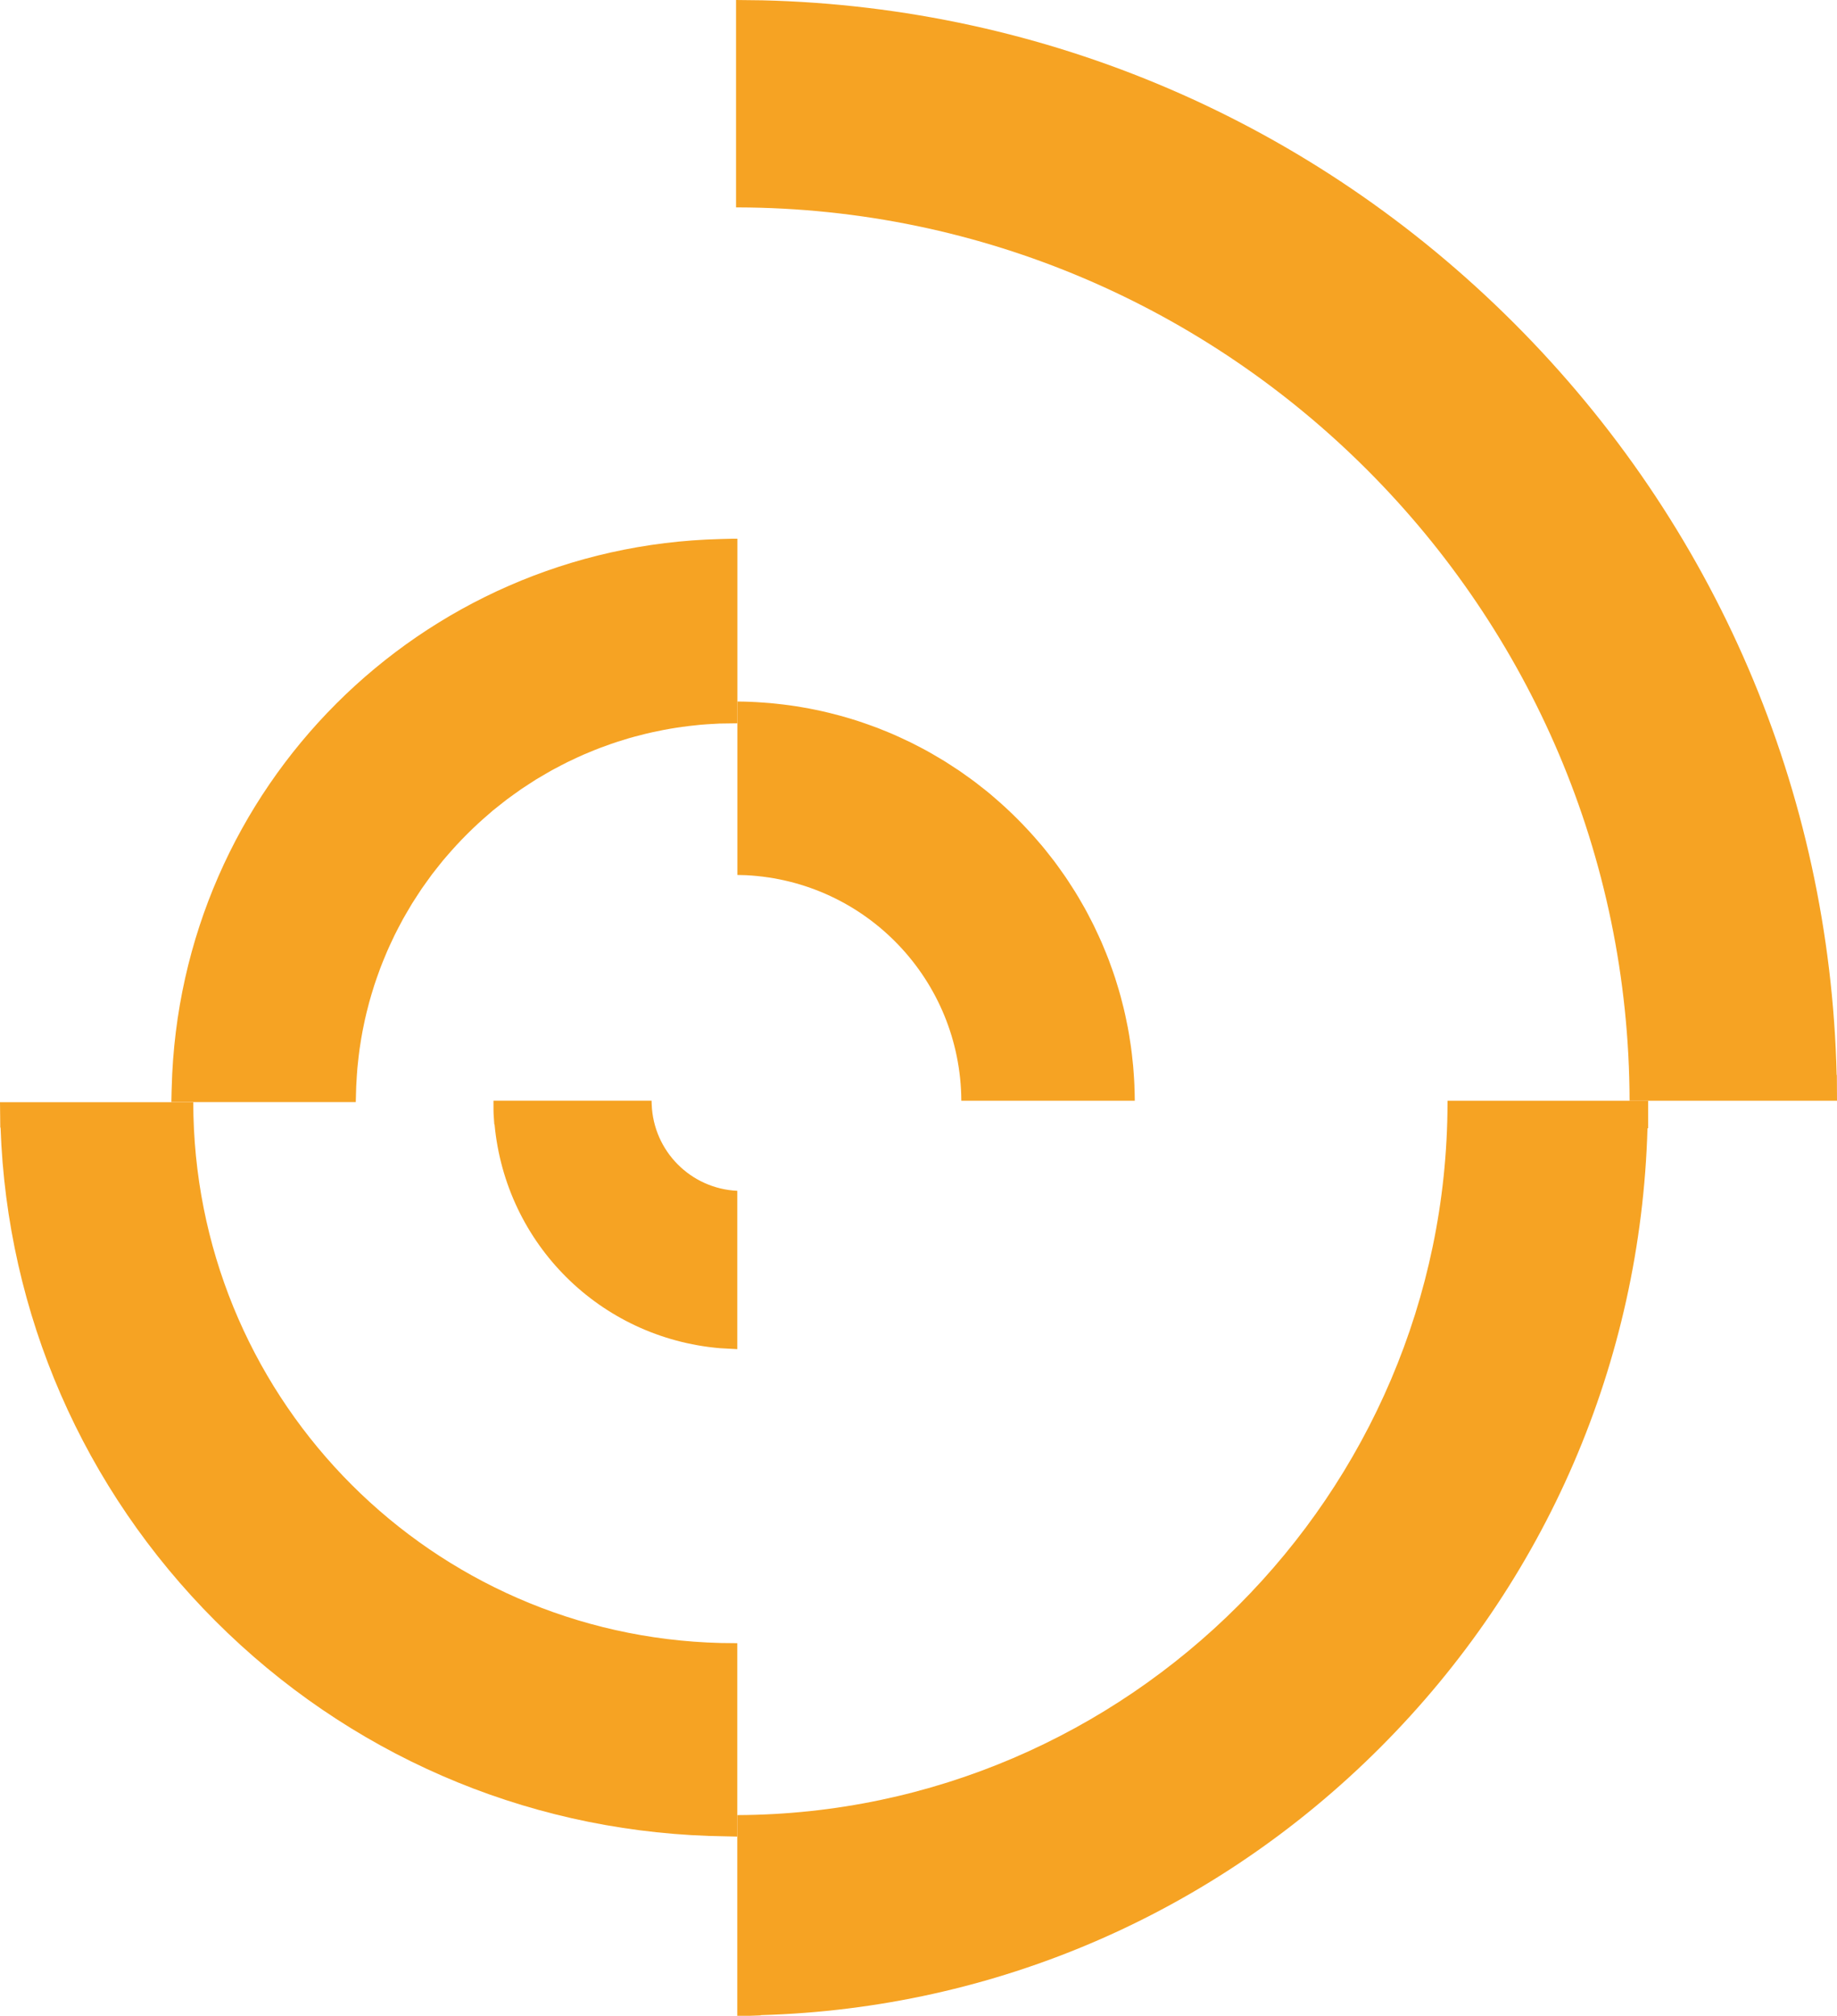
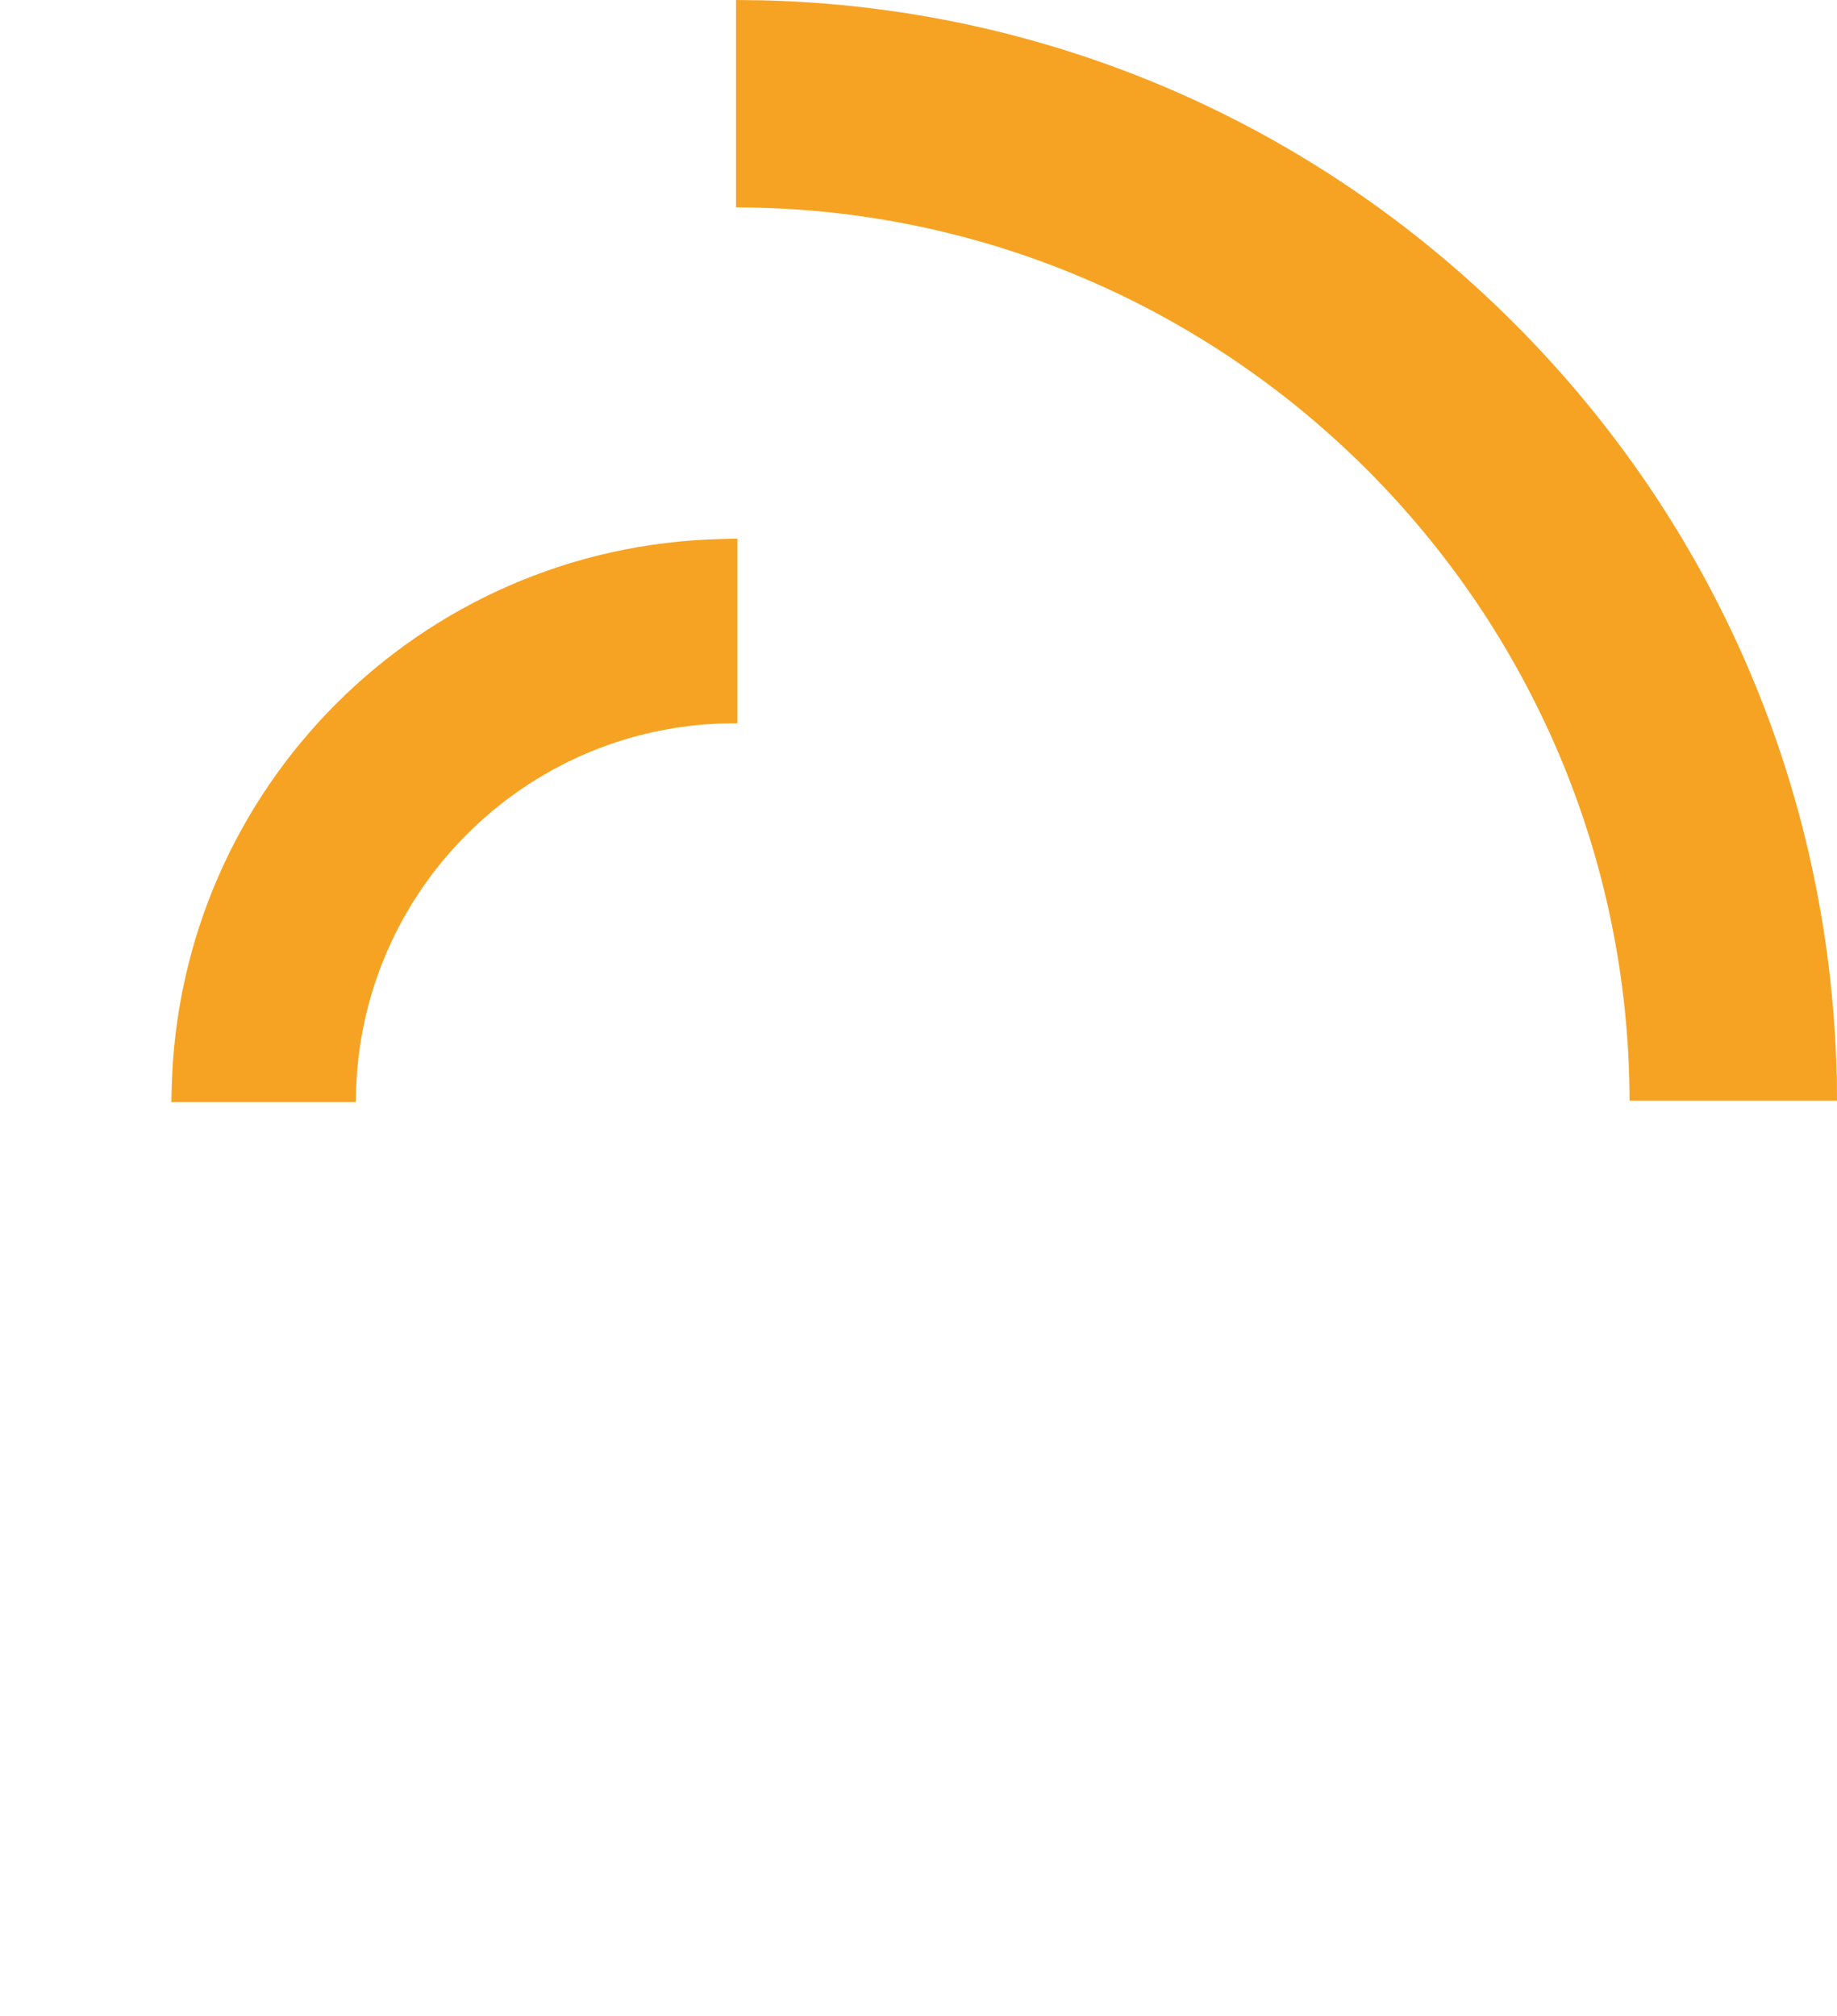
<svg xmlns="http://www.w3.org/2000/svg" id="Ebene_2" width="329.055" height="361" viewBox="0 0 329.055 361">
  <defs>
    <style>.cls-1{fill:#f6a323;stroke-width:0px;}</style>
  </defs>
  <g id="Ebene_1-2">
    <path class="cls-1" d="m329.055,197.121l-.023-4.611h-.038c-1.223-50.8-21.707-98.555-57.803-134.651C235.093,21.762,187.339,1.278,136.538.055l-4.691-.055v37.141l.301.001c87.976.237,159.564,71.912,159.752,159.98h37.155Z" />
-     <path class="cls-1" d="m203.208,194.475c-.029-.755-.078-1.503-.131-2.258-.029-.438-.059-.877-.099-1.299-.067-.744-.146-1.486-.236-2.209-.051-.438-.105-.873-.166-1.301-.101-.732-.215-1.457-.339-2.176-.072-.428-.148-.854-.228-1.282-.137-.717-.283-1.429-.44-2.127-.093-.428-.192-.854-.293-1.275-.169-.702-.348-1.402-.536-2.087-.114-.42-.234-.841-.356-1.254-.2-.683-.409-1.368-.63-2.049l-.417-1.225c-.23-.67-.47-1.337-.719-1.994-.156-.411-.318-.816-.481-1.218-.261-.652-.525-1.299-.807-1.948l-.535-1.179c-.291-.637-.586-1.275-.892-1.895-.146-.297-.299-.588-.451-.881l-.213-.409c-.297-.576-.594-1.151-.911-1.722l-.632-1.1c-.352-.611-.704-1.221-1.069-1.807-.158-.259-.325-.514-.491-.77l-.35-.54c-.327-.514-.656-1.025-1.001-1.526l-.904-1.275c-.35-.493-.698-.984-1.062-1.463l-.852-1.086c-.409-.523-.818-1.046-1.229-1.539-.11-.137-.225-.266-.339-.396l-.175-.2c-2.525-2.977-5.317-5.772-8.3-8.306l-.594-.514c-.519-.432-1.052-.845-1.587-1.261l-.493-.388c-.188-.15-.377-.301-.565-.441-.544-.411-1.101-.805-1.76-1.271l-.982-.7c-.538-.365-1.086-.717-1.775-1.161l-.348-.225c-.234-.154-.47-.306-.704-.449-.567-.35-1.145-.685-1.794-1.06l-.272-.158c-.285-.167-.571-.335-.852-.489-.607-.337-1.223-.656-1.84-.974l-.261-.135c-.299-.156-.597-.312-.906-.464-.596-.293-1.2-.571-1.885-.888l-.19-.087c-.337-.154-.673-.308-.995-.447-.641-.283-1.296-.548-1.948-.808l-.215-.087c-.335-.135-.668-.268-.999-.394-.658-.251-1.322-.485-1.992-.717l-.192-.067c-.354-.122-.706-.243-1.044-.352-.67-.221-1.349-.426-2.129-.656l-1.172-.331c-.691-.188-1.381-.363-2.074-.531-.426-.103-.85-.202-1.28-.299-.71-.156-1.421-.302-2.123-.436-.43-.082-.866-.158-1.294-.23-.721-.124-1.446-.24-2.169-.339-.432-.061-.866-.114-1.305-.167-.732-.087-1.467-.169-2.215-.236l-1.309-.099c-.74-.053-1.486-.101-2.245-.131-.748-.029-1.497-.05-2.251-.055l-.081-.001v31.063l1.544.041c21.562,1.088,38.456,18.811,38.57,40.387h31.072c-.005-.886-.032-1.768-.067-2.646Z" />
    <path class="cls-1" d="m131.413,96.474c-.584.002-1.162.021-1.741.042l-.687.021c-53.725,1.357-96.872,44.504-98.228,98.232l-.026.86c-.018.53-.035,1.062-.036,1.74h33.033l.077-2.796c.027-.662.068-1.32.117-1.994.029-.457.061-.913.102-1.364.062-.662.134-1.315.212-1.975.052-.451.108-.904.171-1.351.091-.651.194-1.294.301-1.929.078-.451.156-.898.242-1.345.121-.637.251-1.267.389-1.895.099-.445.202-.886.307-1.328.15-.622.309-1.242.475-1.853.119-.438.244-.871.375-1.311.177-.607.36-1.212.555-1.807.14-.43.287-.858.439-1.29.205-.594.414-1.181.638-1.771.124-.329.255-.654.385-.98l.113-.283c.233-.576.468-1.153.718-1.727.135-.314.277-.622.418-.93l.141-.308c.26-.563.517-1.123.792-1.682.139-.282.283-.559.428-.839l.262-.506c.261-.5.521-1.001.791-1.492.162-.289.328-.575.495-.86l.265-.457c.281-.485.562-.974.853-1.446l.906-1.408c.276-.43.552-.86.835-1.275.162-.236.328-.466.495-.696l.409-.573c.317-.445.633-.892.959-1.326l.989-1.259c.327-.418.653-.837.991-1.242l.654-.757c2.316-2.705,4.861-5.247,7.567-7.557l.688-.599c.481-.398.972-.78,1.464-1.162l1.038-.816c.462-.35.934-.683,1.405-1.018l1.182-.841c.487-.331.986-.652,1.483-.972l1.191-.767c.554-.339,1.117-.664,1.691-.993l.266-.156c.268-.158.535-.316.808-.466.546-.301,1.096-.588,1.716-.909l1.124-.575c.561-.278,1.124-.538,1.691-.799l.247-.114c.323-.146.645-.295.972-.436.605-.264,1.216-.514,1.823-.759.384-.154.769-.308,1.159-.455.62-.236,1.246-.459,1.874-.677.394-.137.784-.27,1.183-.401.635-.207,1.277-.401,1.906-.588l.186-.055c.335-.095.67-.192,1.016-.285.652-.177,1.307-.344,1.963-.502.4-.097.801-.192,1.214-.282.666-.148,1.332-.285,2.011-.413.403-.078.81-.15,1.216-.219.677-.116,1.36-.225,2.058-.32.354-.051.708-.095,1.229-.158.693-.084,1.387-.16,2.076-.223.413-.034.828-.067,1.254-.095.702-.05,1.406-.093,2.14-.122l3.219-.046v-33.055l-.676-.005Z" />
-     <path class="cls-1" d="m132.068,241.617v-28.358c-8.338-.393-15.028-7.091-15.333-15.496l-.023-.642h-28.318l.004,1.728c.004.219.008.44.018.66l.126,1.853h.044c1.991,21.433,18.899,38.228,40.346,40.081l3.137.173Z" />
-     <path class="cls-1" d="m132.067,328.909v-34.636l-2.983-.033c-51.648-1.303-93.128-42.783-94.433-94.431l-.036-2.418H0l.05,4.549h.052c1.154,33.343,14.777,64.655,38.486,88.364,23.709,23.709,55.022,37.332,88.365,38.485l5.114.12Z" />
-     <path class="cls-1" d="m259.29,197.121l-.002.545c-.177,69.931-57.213,127.079-127.144,127.395l-.078.001v35.939h2.264l1.948-.07v-.044c41.856-1.193,81.184-18.159,110.927-47.904,29.745-29.745,46.711-69.071,47.904-110.925h.114v-4.936h-35.934Z" />
  </g>
</svg>